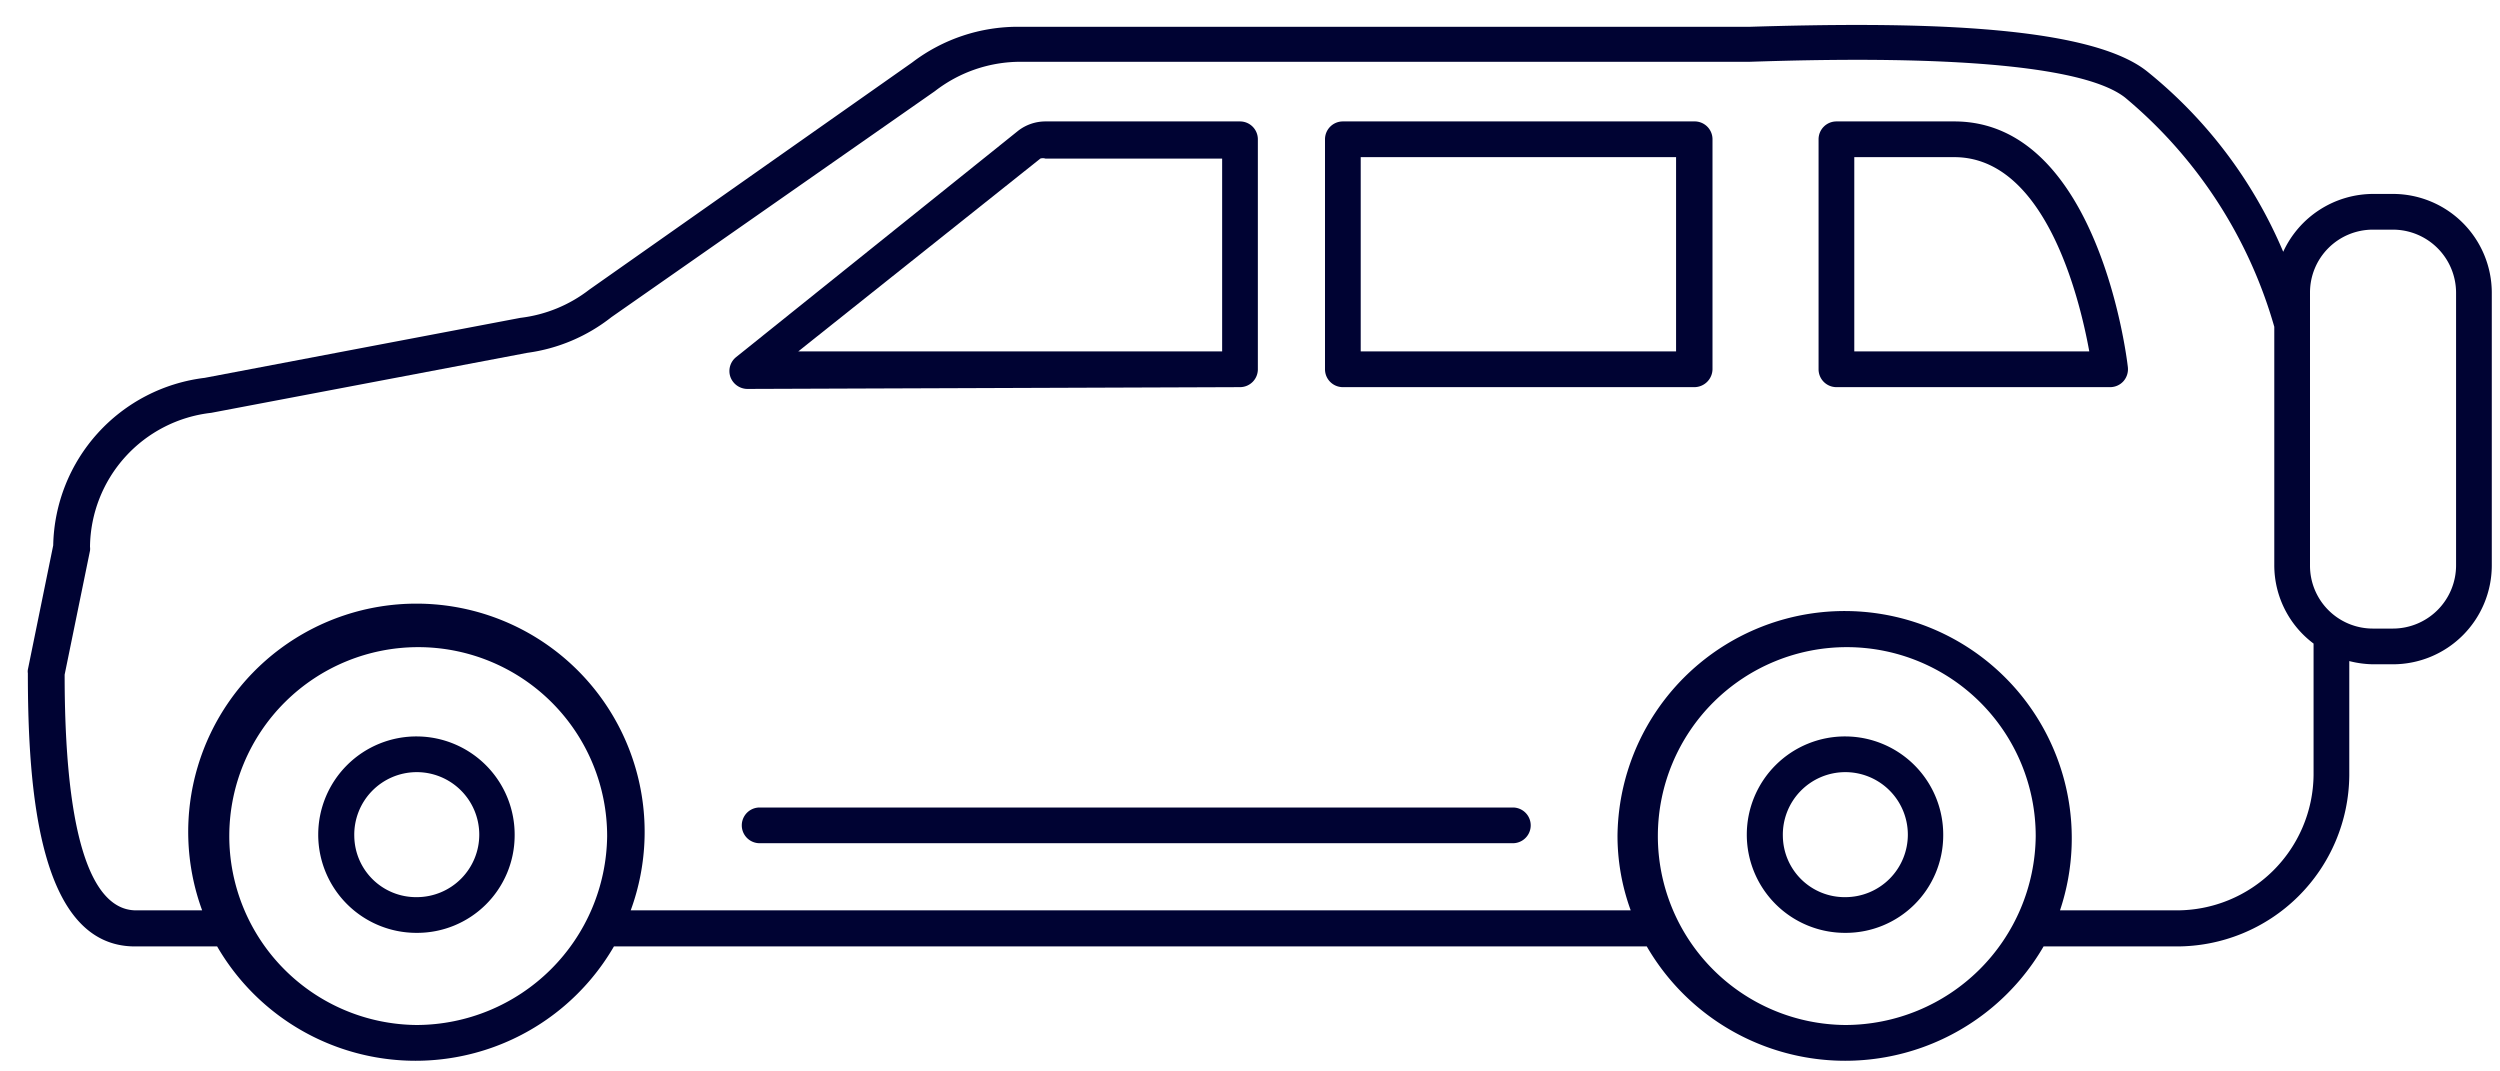
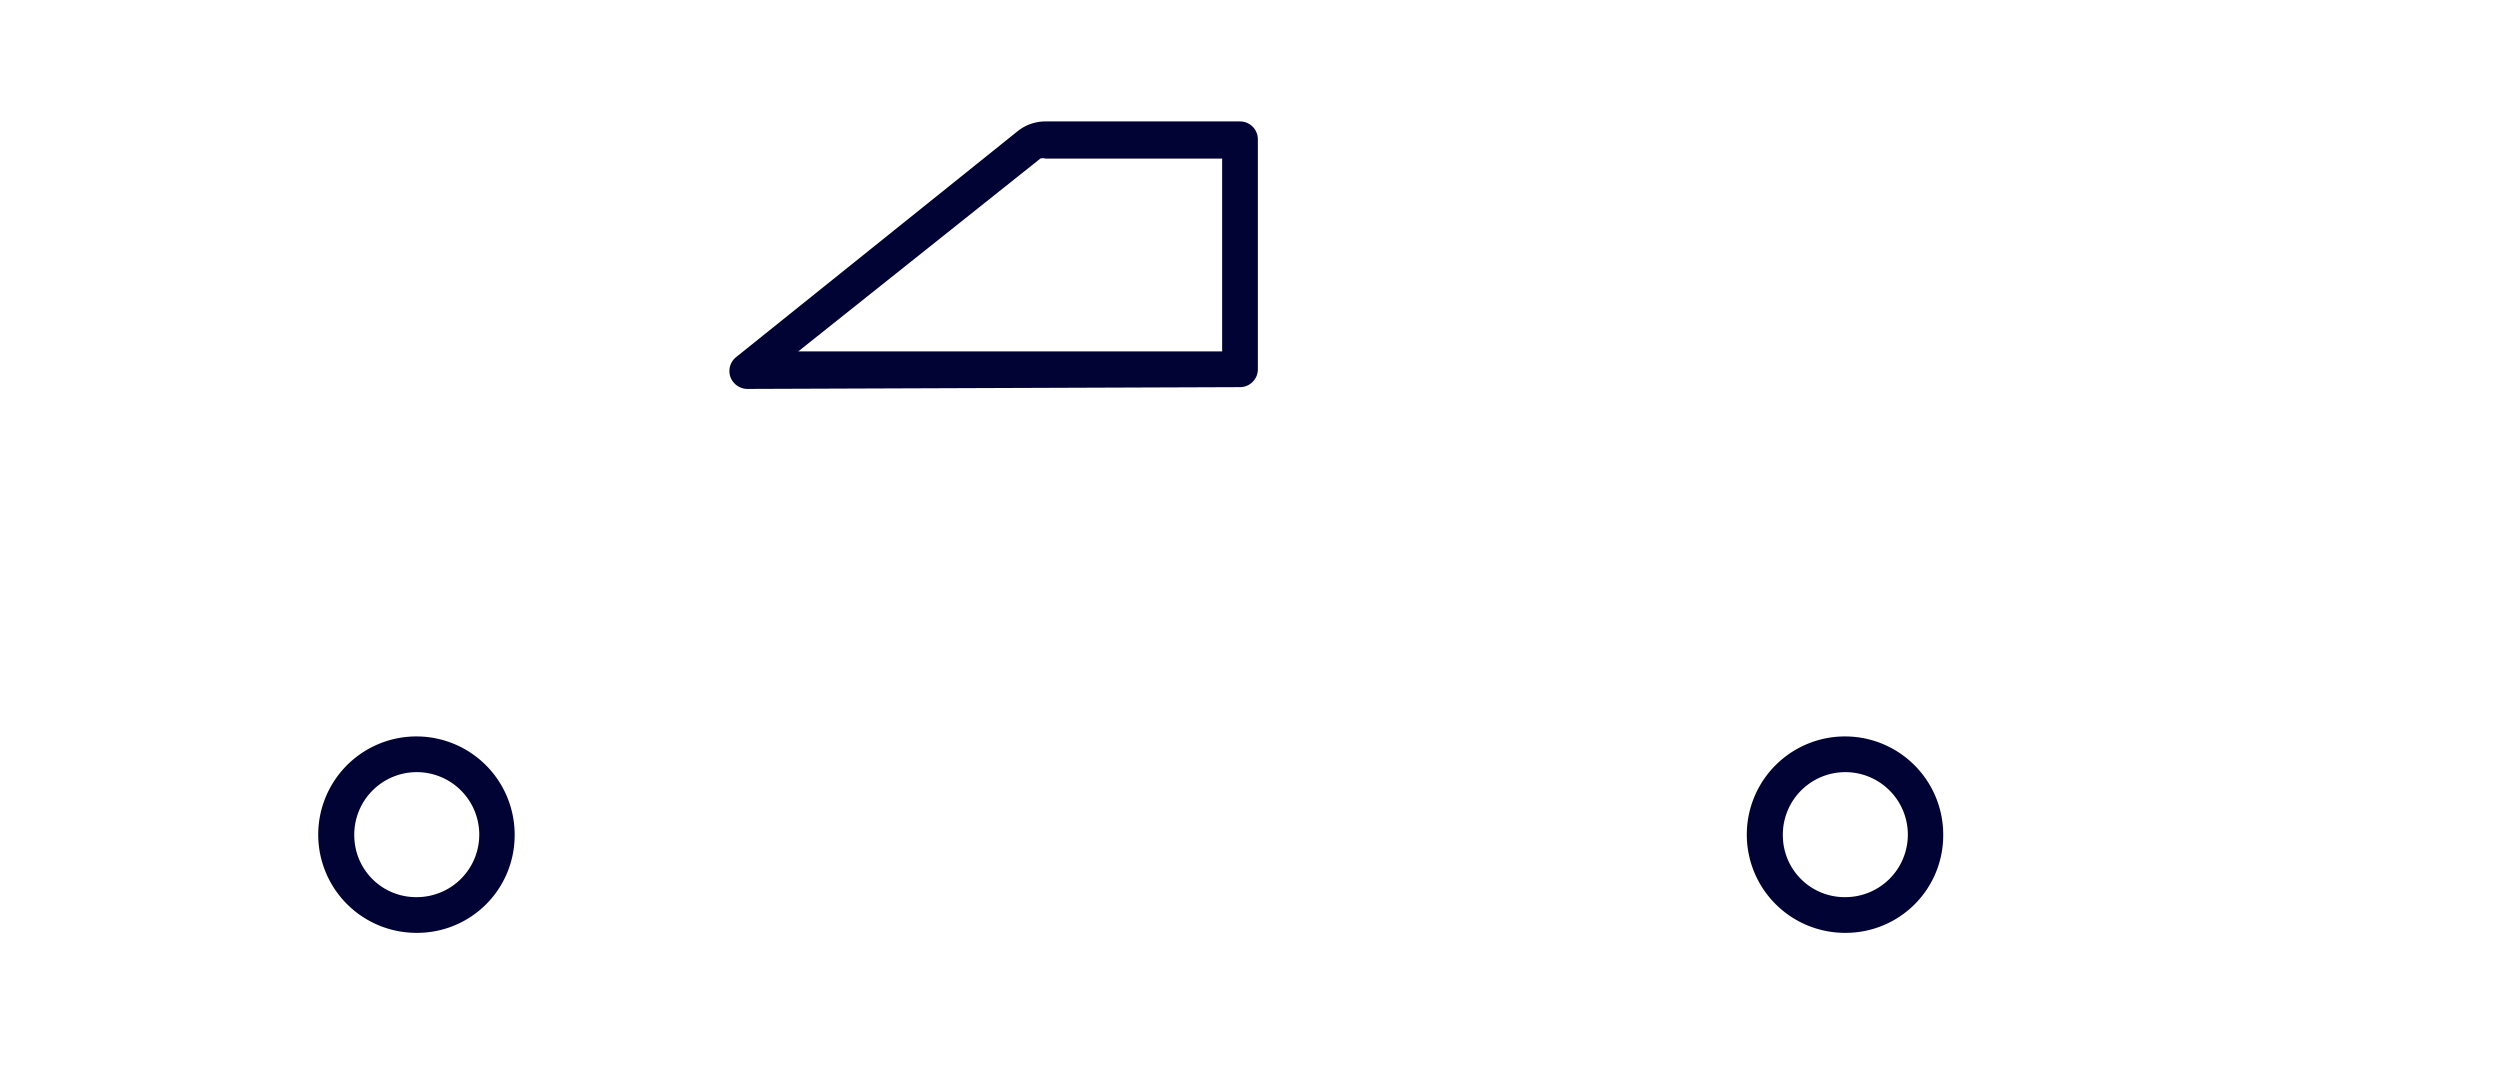
<svg xmlns="http://www.w3.org/2000/svg" id="レイヤー_1" data-name="レイヤー 1" viewBox="0 0 70 30">
  <defs>
    <style>.cls-1{fill:#000333;}</style>
  </defs>
  <title>レンタカー車種アイコン</title>
  <path class="cls-1" d="M14.41,23.41a2.75,2.75,0,1,0-2.74,2.71A2.73,2.73,0,0,0,14.41,23.41Zm-4.49,0a1.75,1.75,0,1,1,1.75,1.71A1.73,1.73,0,0,1,9.92,23.41Z" />
  <path class="cls-1" d="M54.41,23.41a2.75,2.75,0,1,0-2.74,2.71A2.73,2.73,0,0,0,54.41,23.41Zm-4.49,0a1.75,1.75,0,1,1,1.75,1.71A1.73,1.73,0,0,1,49.92,23.41Z" />
-   <path class="cls-1" d="M47.43,3.4H37.6a.5.5,0,0,0-.5.5v6.44a.5.5,0,0,0,.5.5h9.85a.51.51,0,0,0,.5-.5l0-6.45A.5.5,0,0,0,47.43,3.4ZM38.1,9.84V4.4h8.83l0,5.44Z" />
-   <path class="cls-1" d="M54.72,3.4h-3.3a.5.5,0,0,0-.5.5v6.44a.5.5,0,0,0,.5.5h7.67a.5.5,0,0,0,.37-.17.51.51,0,0,0,.12-.39C59.55,10,58.74,3.4,54.72,3.4Zm-2.8,6.44V4.4h2.8c2.55,0,3.51,3.95,3.78,5.44Z" />
  <path class="cls-1" d="M34.72,10.84a.5.5,0,0,0,.5-.5V3.9a.5.5,0,0,0-.5-.5H29.27a1.25,1.25,0,0,0-.76.26L20.61,10a.5.5,0,0,0-.16.55.51.51,0,0,0,.47.34Zm-5.59-6.4a.23.23,0,0,1,.14,0h4.95V9.84H22.35Z" />
-   <path class="cls-1" d="M42.36,22.61H21.27a.5.5,0,1,0,0,1H42.36a.5.5,0,0,0,0-1Z" />
-   <path class="cls-1" d="M67,5.43h-.56a2.78,2.78,0,0,0-2.51,1.62A12.94,12.94,0,0,0,60.12,2C58.42.64,53.26.62,49,.75c-.37,0-.65,0-.8,0H28.54a4.88,4.88,0,0,0-3,1L16.5,8.11a3.9,3.9,0,0,1-1.93.79L5.73,10.58a4.82,4.82,0,0,0-4.24,4.69L.78,18.75a.31.31,0,0,0,0,.1c0,3.28.31,7.65,3,7.65h2.3a6.42,6.42,0,0,0,11.11,0H46.11a6.42,6.42,0,0,0,11.11,0h3.71a4.83,4.83,0,0,0,4.85-4.79v-3.2a2.84,2.84,0,0,0,.66.09H67a2.77,2.77,0,0,0,2.77-2.77V8.19A2.77,2.77,0,0,0,67,5.43Zm1.77,10.4A1.77,1.77,0,0,1,67,17.6h-.56a1.76,1.76,0,0,1-1.76-1.77V8.19a1.76,1.76,0,0,1,1.76-1.76H67a1.77,1.77,0,0,1,1.77,1.76ZM11.67,28.7A5.29,5.29,0,1,1,17,23.41,5.35,5.35,0,0,1,11.67,28.7Zm40,0A5.29,5.29,0,1,1,57,23.41,5.34,5.34,0,0,1,51.67,28.7Zm13.11-7a3.83,3.83,0,0,1-3.85,3.79H57.68a6.36,6.36,0,1,0-12.39-2.09,6.09,6.09,0,0,0,.37,2.09h-28a6.39,6.39,0,1,0-12,0H3.81c-.93,0-2-1.15-2-6.6l.71-3.47a.41.41,0,0,0,0-.11,3.82,3.82,0,0,1,3.39-3.75l8.85-1.68a4.85,4.85,0,0,0,2.36-1l9.06-6.33a3.91,3.91,0,0,1,2.39-.82H48.16c.16,0,.45,0,.83,0,2.2-.07,8.88-.27,10.51,1a13,13,0,0,1,4.18,6.42v6.67a2.74,2.74,0,0,0,1.1,2.2Z" />
</svg>